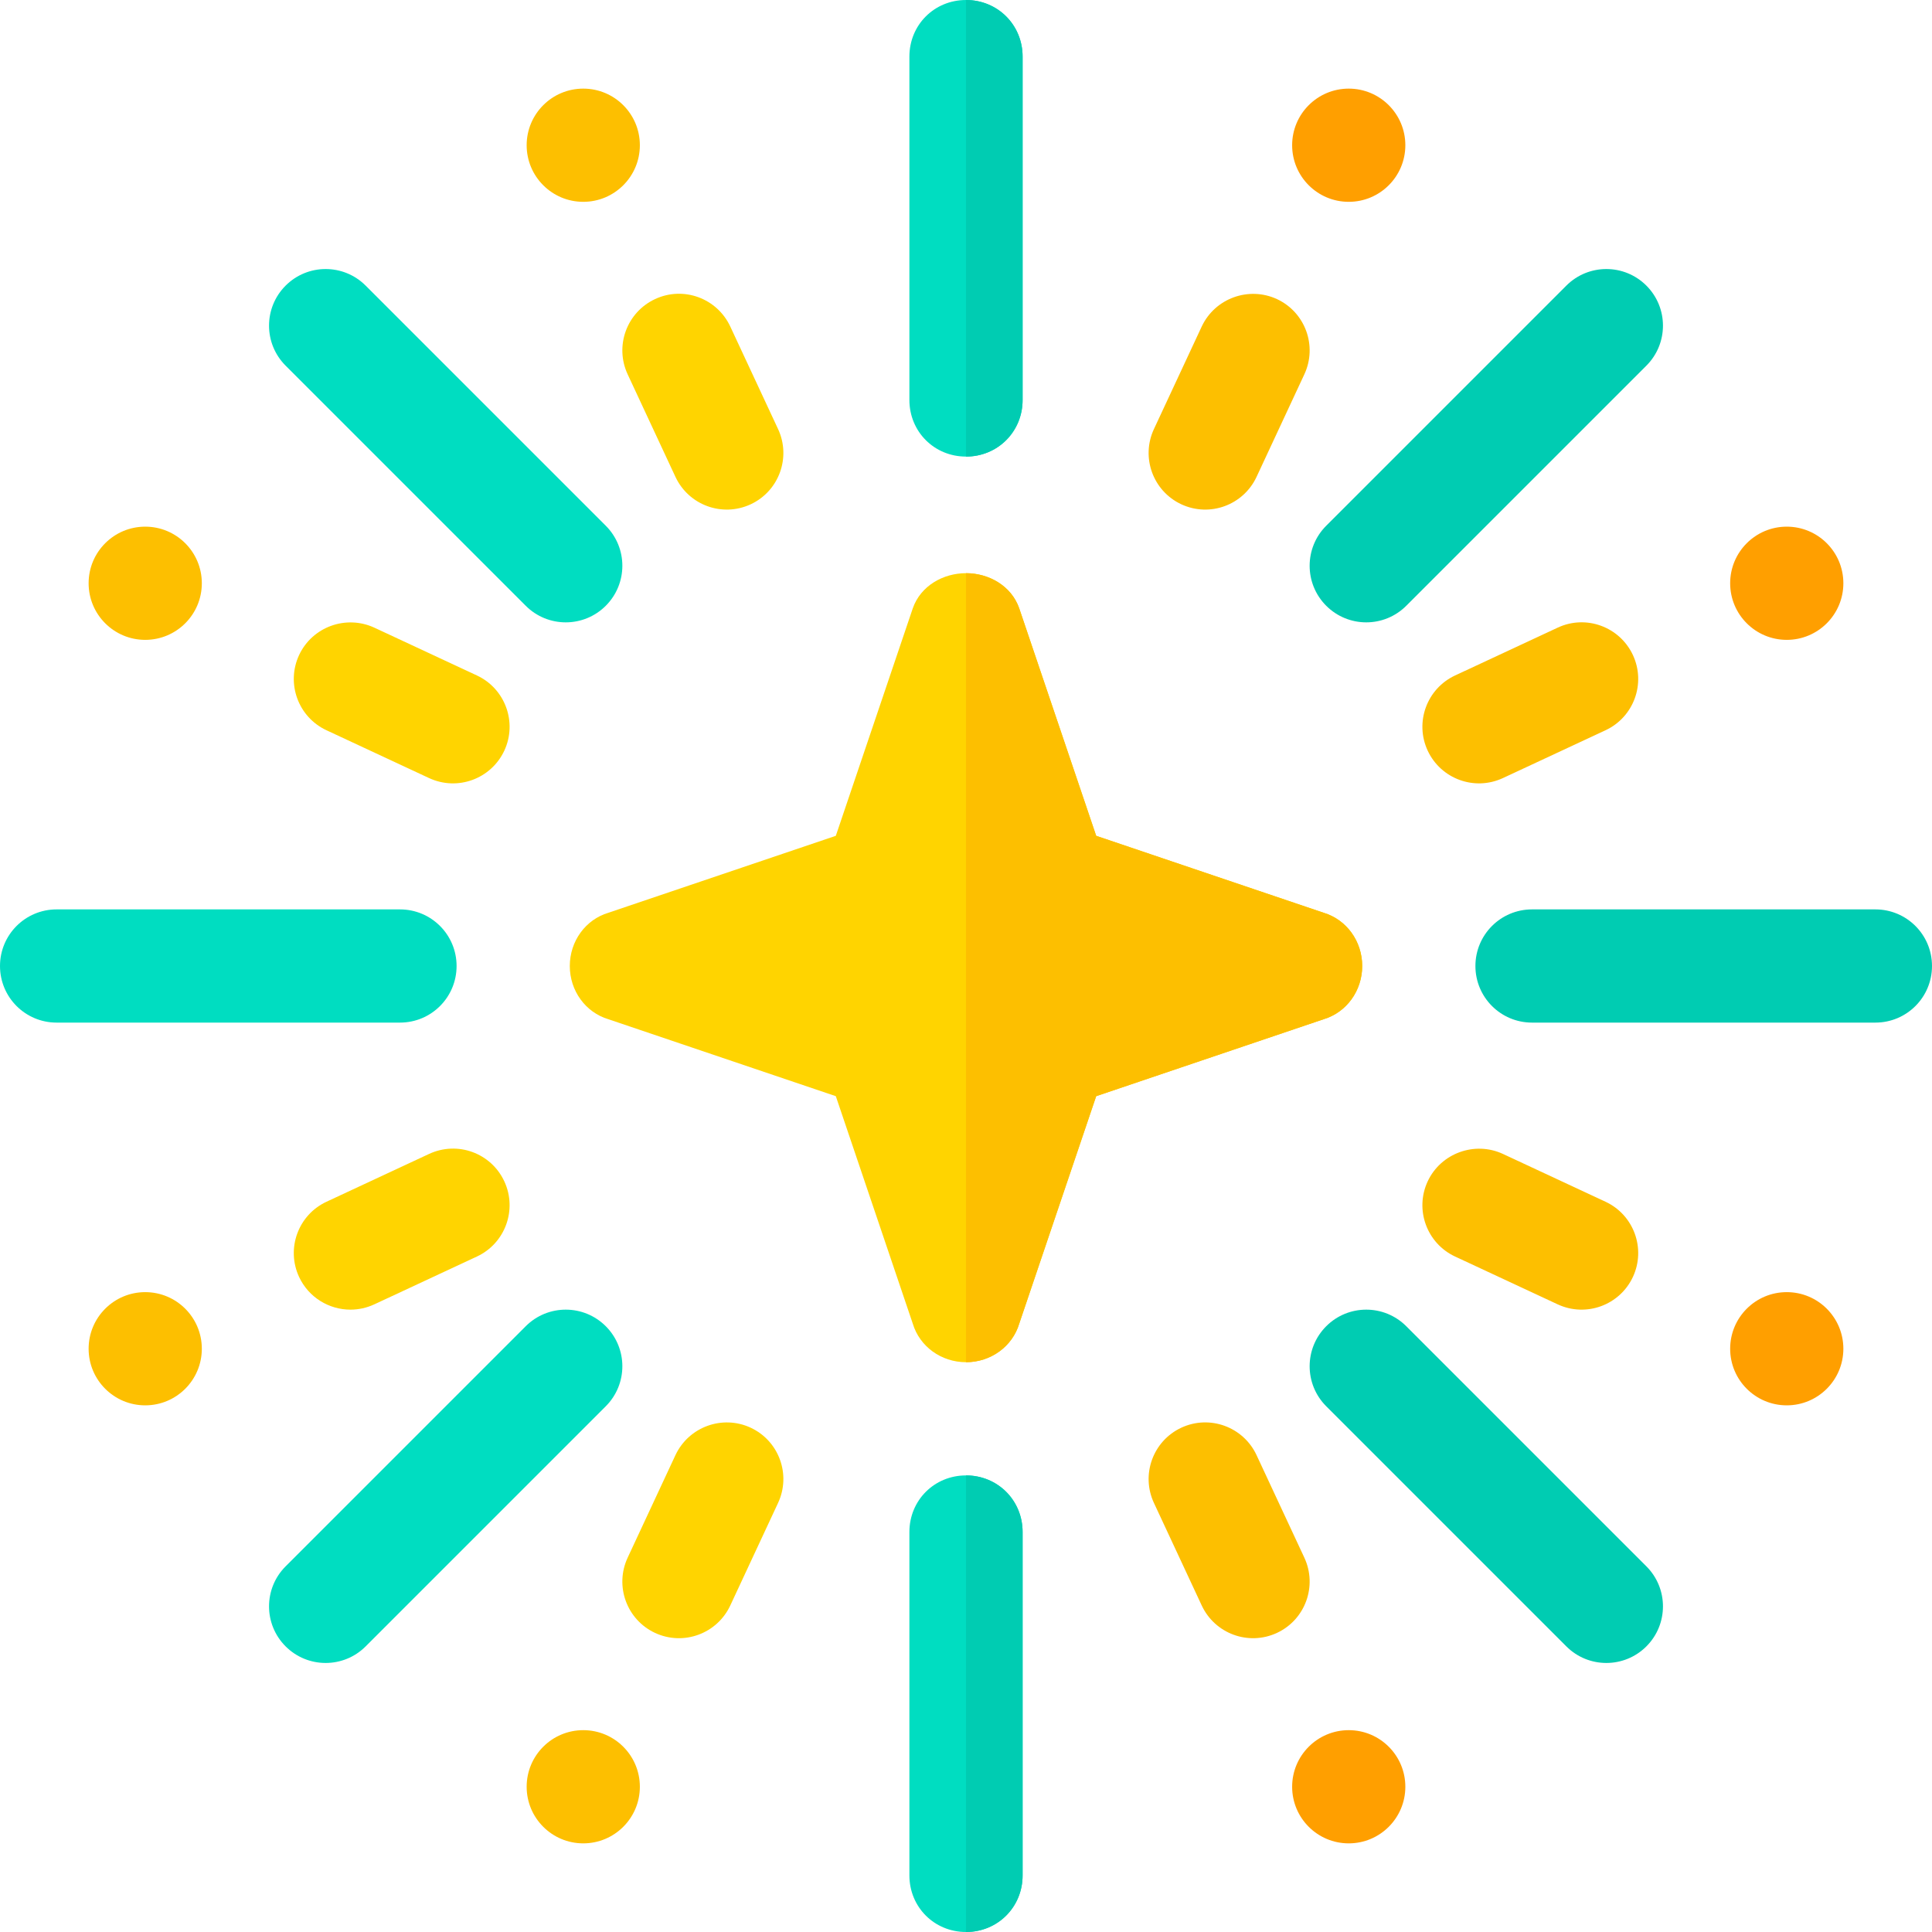
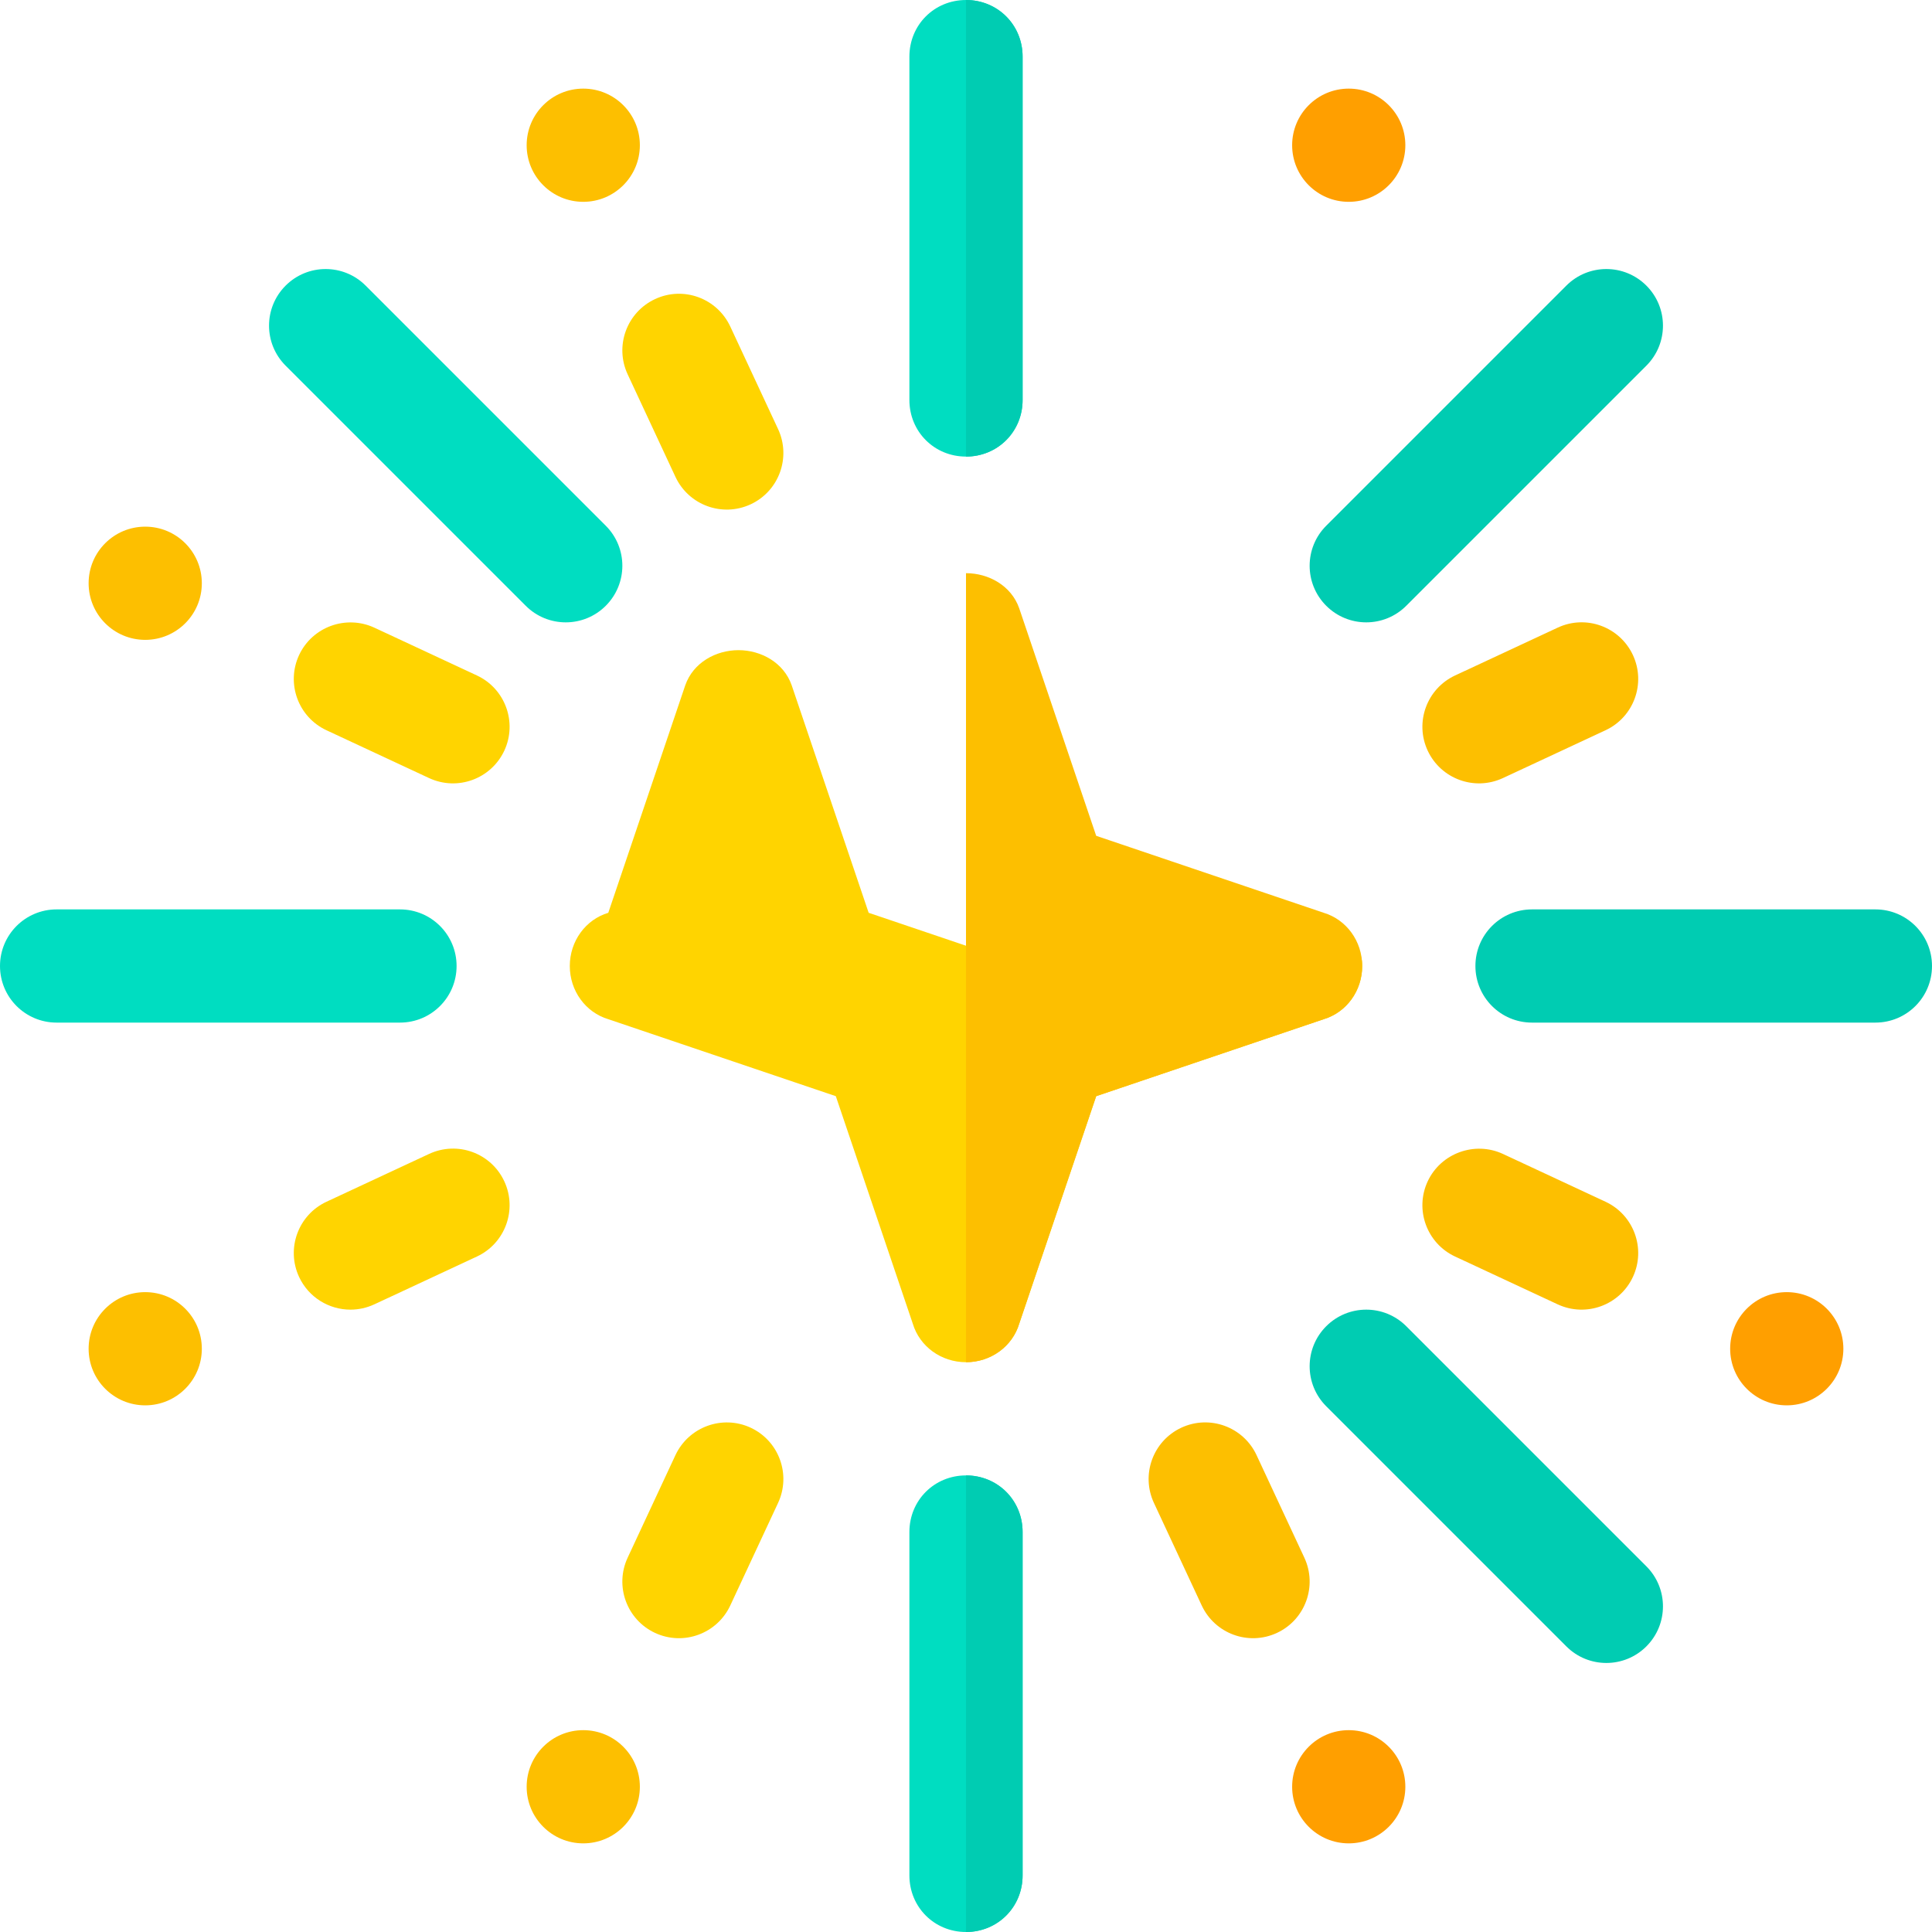
<svg xmlns="http://www.w3.org/2000/svg" version="1.1" id="Capa_1" x="0px" y="0px" viewBox="0 0 512 512" style="enable-background:new 0 0 512 512;" xml:space="preserve">
-   <path style="fill:#FFD400;" d="M361,256c0,6.599-4.2,12.299-10.201,14.099l-60.298,20.4l-20.402,60.3  c-1.8,6-7.5,10.201-14.099,10.201s-12.299-4.2-14.099-10.201l-20.402-60.3l-60.298-20.4c-6-1.8-10.201-7.5-10.201-14.099  c0-6.601,4.2-12.301,10.201-14.101l60.298-20.4l20.402-60.3c2.098-5.999,8.099-9.3,14.099-9.3s12.001,3.301,14.099,9.3l20.402,60.3  l60.298,20.4C356.8,243.699,361,249.399,361,256z" />
+   <path style="fill:#FFD400;" d="M361,256c0,6.599-4.2,12.299-10.201,14.099l-60.298,20.4l-20.402,60.3  c-1.8,6-7.5,10.201-14.099,10.201s-12.299-4.2-14.099-10.201l-20.402-60.3l-60.298-20.4c-6-1.8-10.201-7.5-10.201-14.099  c0-6.601,4.2-12.301,10.201-14.101l20.402-60.3c2.098-5.999,8.099-9.3,14.099-9.3s12.001,3.301,14.099,9.3l20.402,60.3  l60.298,20.4C356.8,243.699,361,249.399,361,256z" />
  <circle style="fill:#FDBF00;" cx="154.57" cy="38.486" r="15" />
  <circle style="fill:#FF9F00;" cx="357.43" cy="473.51" r="15" />
  <path style="fill:#FFD400;" d="M166.337,99.203l12.671,27.188c3.486,7.452,12.367,10.765,19.937,7.251  c7.5-3.501,10.752-12.422,7.251-19.937l-12.671-27.188c-3.501-7.485-12.407-10.781-19.937-7.251  C166.088,82.768,162.836,91.688,166.337,99.203z" />
  <path style="fill:#FDBF00;" d="M345.663,412.797l-12.671-27.188c-3.501-7.485-12.407-10.752-19.937-7.251  c-7.5,3.501-10.752,12.422-7.251,19.937l12.671,27.188c3.484,7.449,12.363,10.767,19.937,7.251  C345.912,429.232,349.164,420.312,345.663,412.797z" />
  <g>
    <path style="fill:#00DDC1;" d="M271,15v91c0,8.399-6.599,15-15,15s-15-6.601-15-15V15c0-8.401,6.599-15,15-15S271,6.599,271,15z" />
    <path style="fill:#00DDC1;" d="M271,406v91c0,8.399-6.599,15-15,15s-15-6.601-15-15v-91c0-8.401,6.599-15,15-15   S271,397.599,271,406z" />
  </g>
-   <path style="fill:#FDBF00;" d="M313.056,133.642c7.591,3.524,16.46,0.181,19.937-7.251l12.671-27.188  c3.501-7.515,0.249-16.436-7.251-19.937c-7.5-3.457-16.421-0.22-19.937,7.251l-12.671,27.188  C302.304,121.22,305.556,130.141,313.056,133.642z" />
  <path style="fill:#FFD400;" d="M198.944,378.358c-7.5-3.486-16.421-0.234-19.937,7.251l-12.671,27.188  c-3.501,7.515-0.249,16.436,7.251,19.937c7.584,3.521,16.458,0.187,19.937-7.251l12.671-27.188  C209.696,390.78,206.444,381.859,198.944,378.358z" />
  <circle style="fill:#FF9F00;" cx="357.43" cy="38.486" r="15" />
  <circle style="fill:#FDBF00;" cx="154.57" cy="473.51" r="15" />
  <path style="fill:#00DDC1;" d="M121,256c0-8.291-6.709-15-15-15H15c-8.291,0-15,6.709-15,15c0,8.291,6.709,15,15,15h91  C114.291,271,121,264.291,121,256z" />
  <path style="fill:#00CCB2;" d="M497,241h-91c-8.291,0-15,6.709-15,15c0,8.291,6.709,15,15,15h91c8.291,0,15-6.709,15-15  S505.291,241,497,241z" />
  <circle style="fill:#FDBF00;" cx="38.486" cy="154.57" r="15" />
  <circle style="fill:#FF9F00;" cx="473.51" cy="357.43" r="15" />
  <path style="fill:#FFD400;" d="M126.391,179.008l-27.188-12.671c-7.485-3.457-16.421-0.249-19.937,7.251  c-3.501,7.515-0.249,16.436,7.251,19.937l27.188,12.671c7.591,3.524,16.46,0.181,19.937-7.251  C137.143,191.43,133.891,182.509,126.391,179.008z" />
  <path style="fill:#FDBF00;" d="M385.609,332.992l27.188,12.671c7.591,3.524,16.46,0.181,19.937-7.251  c3.501-7.515,0.249-16.436-7.251-19.937l-27.188-12.671c-7.456-3.457-16.436-0.22-19.937,7.251  C374.857,320.57,378.109,329.491,385.609,332.992z" />
-   <circle style="fill:#FF9F00;" cx="473.51" cy="154.57" r="15" />
  <circle style="fill:#FDBF00;" cx="38.486" cy="357.43" r="15" />
  <path style="fill:#FFD400;" d="M113.705,305.805l-27.188,12.671c-7.5,3.501-10.752,12.422-7.251,19.937  c2.549,5.449,7.954,8.657,13.608,8.657c2.11,0,4.278-0.454,6.329-1.406l27.188-12.671c7.5-3.501,10.752-12.422,7.251-19.937  C130.155,305.57,121.264,302.289,113.705,305.805z" />
  <path style="fill:#FDBF00;" d="M398.295,206.195l27.188-12.671c7.5-3.501,10.752-12.422,7.251-19.937  c-3.501-7.485-12.407-10.781-19.937-7.251l-27.188,12.671c-7.5,3.501-10.752,12.422-7.251,19.937  C381.844,206.397,390.725,209.71,398.295,206.195z" />
-   <path style="fill:#00DDC1;" d="M160.536,351.464c-5.859-5.859-15.352-5.859-21.211,0l-63.633,63.633  c-5.859,5.859-5.859,15.352,0,21.211s15.352,5.859,21.211,0l63.633-63.633C166.396,366.815,166.396,357.323,160.536,351.464z" />
  <g>
    <path style="fill:#00CCB2;" d="M351.464,160.536c5.859,5.859,15.351,5.86,21.211,0l63.633-63.633   c5.859-5.859,5.859-15.352,0-21.211s-15.352-5.859-21.211,0l-63.633,63.633C345.604,145.185,345.604,154.677,351.464,160.536z" />
    <path style="fill:#00CCB2;" d="M372.675,351.464c-5.859-5.859-15.352-5.859-21.211,0s-5.859,15.352,0,21.211l63.633,63.633   c5.859,5.859,15.351,5.86,21.211,0c5.859-5.859,5.859-15.352,0-21.211L372.675,351.464z" />
  </g>
  <path style="fill:#00DDC1;" d="M139.325,160.536c5.859,5.859,15.351,5.86,21.211,0c5.859-5.859,5.859-15.352,0-21.211L96.903,75.692  c-5.859-5.859-15.352-5.859-21.211,0s-5.859,15.352,0,21.211L139.325,160.536z" />
  <g>
    <path style="fill:#00CCB2;" d="M256,121V0c8.401,0,15,6.599,15,15v91C271,114.399,264.401,121,256,121z" />
    <path style="fill:#00CCB2;" d="M271,406v91c0,8.399-6.599,15-15,15V391C264.401,391,271,397.599,271,406z" />
  </g>
  <path style="fill:#FDBF00;" d="M361,256c0,6.599-4.2,12.299-10.201,14.099l-60.298,20.4l-20.402,60.3  c-1.8,6-7.5,10.201-14.099,10.201V151.899c6,0,12.001,3.301,14.099,9.3l20.402,60.3l60.298,20.4C356.8,243.699,361,249.399,361,256z  " />
  <g>
</g>
  <g>
</g>
  <g>
</g>
  <g>
</g>
  <g>
</g>
  <g>
</g>
  <g>
</g>
  <g>
</g>
  <g>
</g>
  <g>
</g>
  <g>
</g>
  <g>
</g>
  <g>
</g>
  <g>
</g>
  <g>
</g>
</svg>